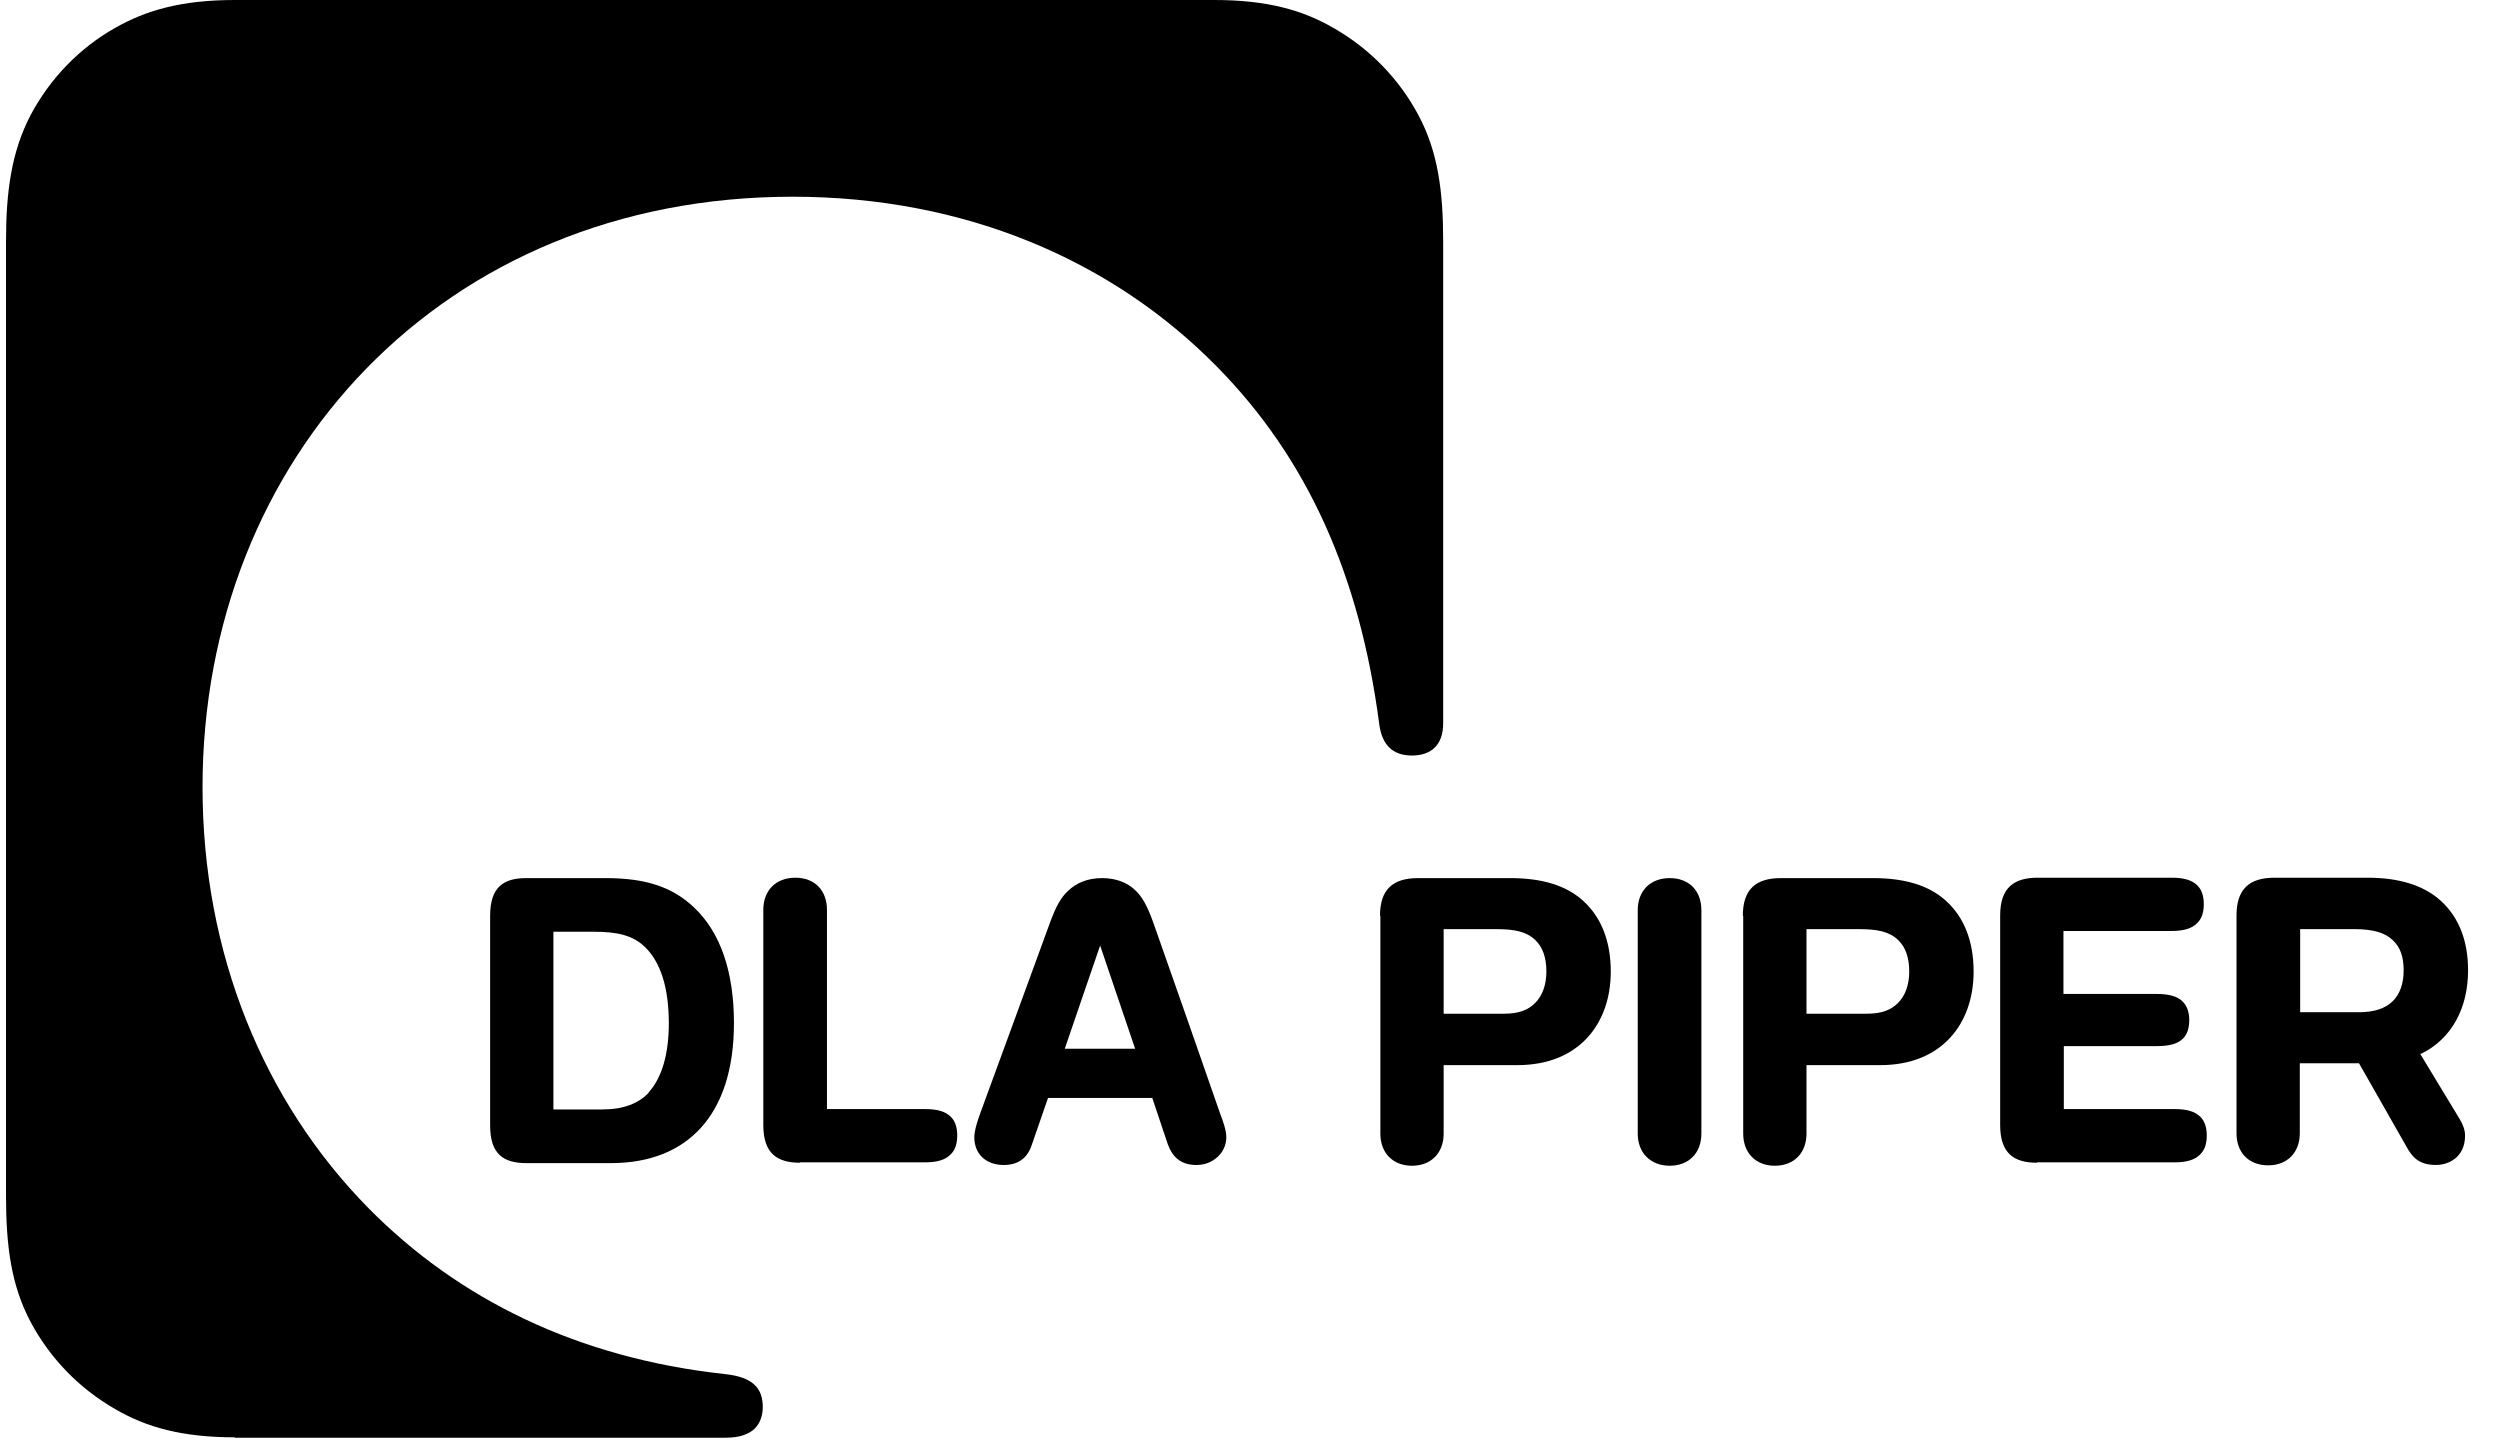
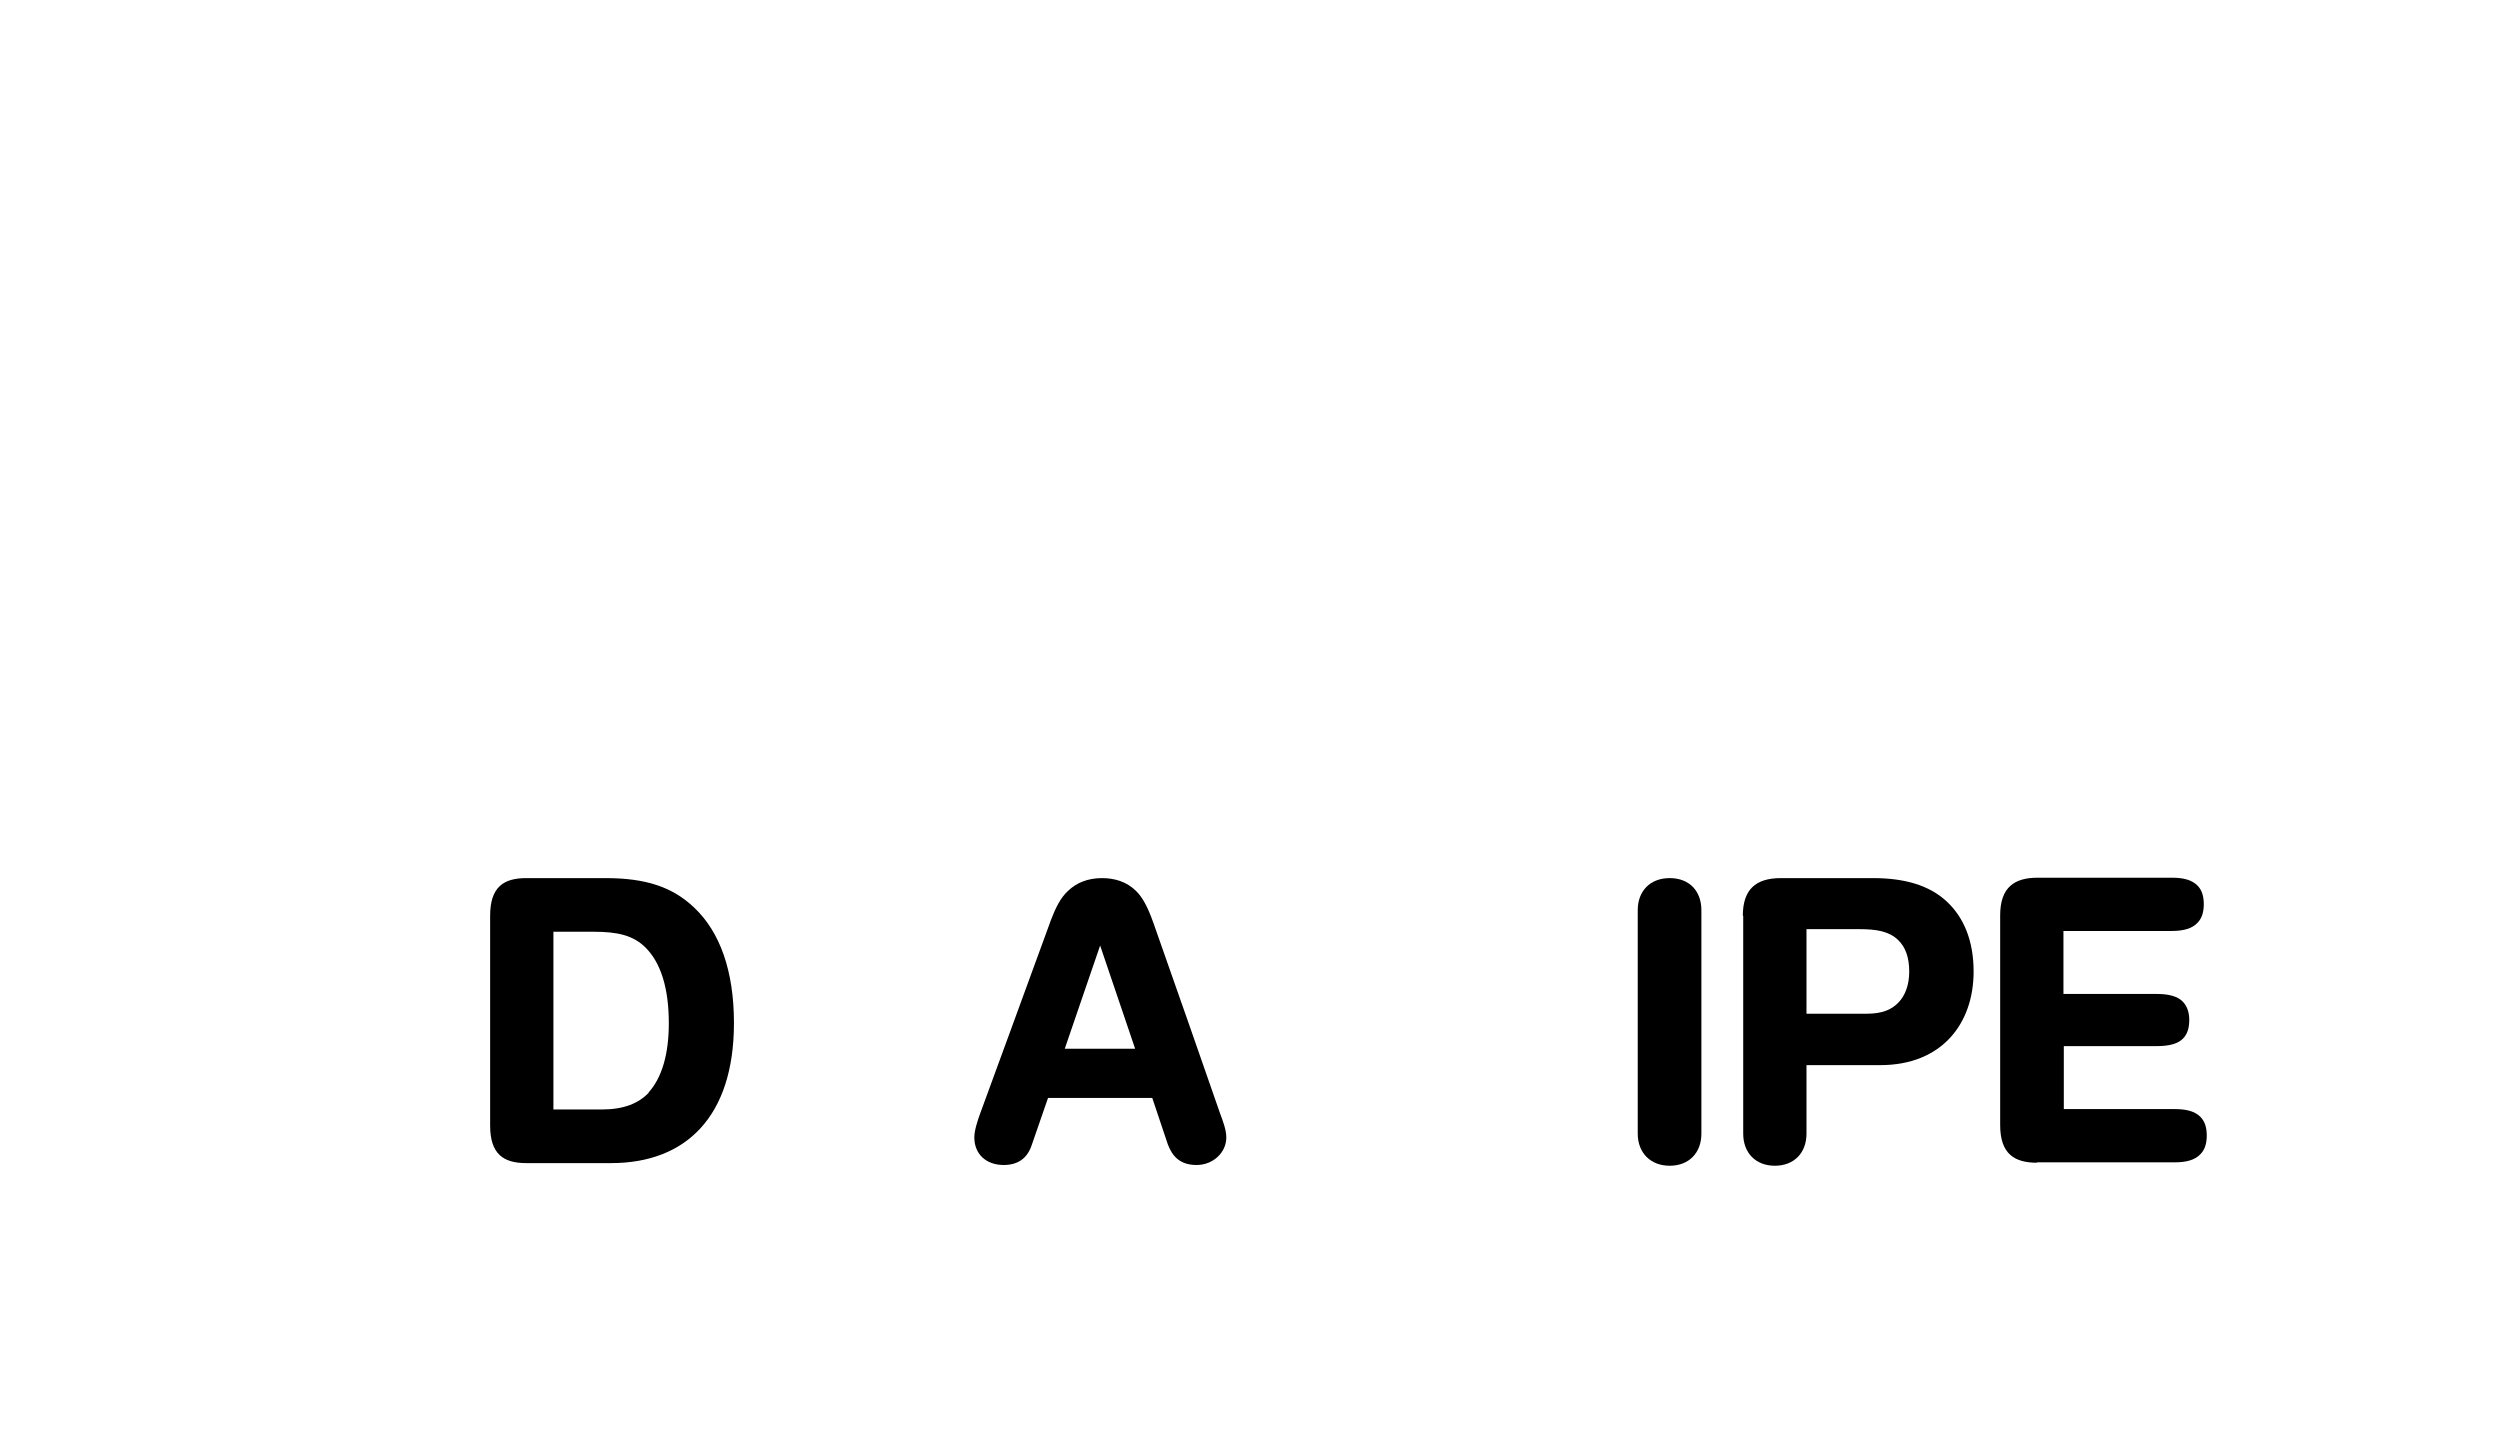
<svg xmlns="http://www.w3.org/2000/svg" width="74" height="43" viewBox="0 0 74 43" fill="none">
-   <path d="M42.732 30.006H44.517C44.98 30.006 45.244 29.885 45.442 29.686C45.663 29.466 45.773 29.135 45.773 28.76C45.773 28.341 45.663 28.032 45.442 27.823C45.178 27.569 44.814 27.503 44.297 27.503H42.732V30.006ZM40.848 27.106C40.848 26.334 41.222 25.992 41.972 25.992H44.704C45.608 25.992 46.357 26.191 46.886 26.687C47.382 27.15 47.679 27.834 47.679 28.76C47.679 30.282 46.754 31.528 44.913 31.528H42.732V33.557C42.732 34.12 42.368 34.506 41.795 34.506C41.222 34.506 40.859 34.12 40.859 33.557V27.106H40.848Z" fill="black" />
  <path d="M53.472 30.006H55.257C55.72 30.006 55.984 29.885 56.183 29.686C56.403 29.466 56.513 29.135 56.513 28.76C56.513 28.341 56.403 28.032 56.183 27.823C55.918 27.569 55.555 27.503 55.037 27.503H53.472V30.006ZM51.588 27.106C51.588 26.334 51.963 25.992 52.712 25.992H55.444C56.348 25.992 57.097 26.191 57.626 26.687C58.122 27.15 58.419 27.834 58.419 28.76C58.419 30.282 57.494 31.528 55.654 31.528H53.472V33.557C53.472 34.12 53.109 34.506 52.536 34.506C51.963 34.506 51.599 34.12 51.599 33.557V27.106H51.588Z" fill="black" />
-   <path d="M71.655 31.197C72.592 30.744 73.055 29.807 73.055 28.726C73.055 27.8 72.757 27.138 72.261 26.675C71.732 26.19 70.983 25.98 70.08 25.98H67.325C66.576 25.98 66.201 26.322 66.201 27.094V33.546C66.201 34.119 66.565 34.494 67.138 34.494C67.711 34.494 68.074 34.108 68.074 33.546V31.472H69.826L71.226 33.931C71.424 34.306 71.655 34.483 72.107 34.483C72.471 34.483 72.966 34.262 72.966 33.612C72.966 33.435 72.889 33.259 72.801 33.115C72.691 32.939 72.074 31.913 71.633 31.186M68.097 27.502H69.683C70.256 27.502 70.598 27.613 70.818 27.822C71.049 28.032 71.148 28.318 71.148 28.726C71.148 29.112 71.038 29.421 70.829 29.631C70.598 29.862 70.256 29.962 69.826 29.962H68.085V27.502H68.097Z" fill="black" />
  <path fill-rule="evenodd" clip-rule="evenodd" d="M20.546 26.863C19.907 26.257 19.125 25.992 17.924 25.992H15.577C14.905 25.992 14.508 26.257 14.508 27.106V33.315C14.508 34.164 14.905 34.428 15.577 34.428H18.089C20.303 34.428 21.725 33.05 21.725 30.282C21.725 28.749 21.317 27.591 20.546 26.863ZM19.213 32.333C18.904 32.664 18.453 32.84 17.825 32.84H16.381V27.58H17.582C18.265 27.58 18.75 27.679 19.125 28.065C19.554 28.506 19.797 29.234 19.797 30.293C19.797 31.186 19.598 31.903 19.191 32.344" fill="black" />
  <path d="M36.112 32.951C36.024 32.686 34.404 28.054 34.14 27.316C33.974 26.852 33.831 26.577 33.633 26.378C33.346 26.091 32.983 25.992 32.619 25.992C32.19 25.992 31.859 26.136 31.617 26.367C31.385 26.577 31.242 26.885 31.11 27.227C30.867 27.9 29.093 32.741 29.016 32.951C28.928 33.193 28.84 33.469 28.84 33.667C28.84 34.164 29.193 34.484 29.71 34.484C30.118 34.484 30.405 34.296 30.537 33.899C30.603 33.701 30.79 33.171 31.022 32.499H34.107C34.261 32.951 34.415 33.414 34.569 33.877C34.702 34.23 34.933 34.484 35.418 34.484C35.903 34.484 36.299 34.12 36.299 33.667C36.299 33.458 36.211 33.215 36.112 32.951ZM31.517 31.043C31.892 29.962 32.278 28.804 32.564 27.988C32.829 28.76 33.192 29.841 33.6 31.043H31.517Z" fill="black" />
  <path d="M50.361 33.557C50.361 34.12 49.997 34.506 49.424 34.506C48.851 34.506 48.477 34.12 48.477 33.557V26.941C48.477 26.378 48.84 25.992 49.424 25.992C50.008 25.992 50.361 26.378 50.361 26.941V33.557Z" fill="black" />
-   <path d="M23.685 34.417C23.013 34.417 22.594 34.152 22.594 33.303V26.929C22.594 26.366 22.958 25.98 23.541 25.98C24.125 25.98 24.478 26.366 24.478 26.929V32.829H27.387C27.739 32.829 27.982 32.895 28.147 33.06C28.279 33.193 28.334 33.38 28.334 33.612C28.334 33.843 28.279 34.031 28.147 34.163C27.993 34.328 27.75 34.406 27.376 34.406H23.674L23.685 34.417Z" fill="black" />
  <path d="M60.296 34.417C59.624 34.417 59.205 34.152 59.205 33.303V27.094C59.205 26.245 59.646 25.98 60.318 25.98H64.285C64.637 25.98 64.88 26.047 65.045 26.212C65.177 26.344 65.232 26.532 65.232 26.763C65.232 26.995 65.177 27.183 65.045 27.315C64.891 27.48 64.648 27.557 64.274 27.557H61.078V29.421H63.844C64.185 29.421 64.45 29.487 64.604 29.642C64.736 29.774 64.802 29.962 64.802 30.193C64.802 30.425 64.747 30.612 64.615 30.744C64.472 30.888 64.23 30.965 63.844 30.965H61.089V32.829H64.373C64.725 32.829 64.968 32.895 65.133 33.06C65.265 33.193 65.32 33.38 65.32 33.612C65.32 33.843 65.265 34.031 65.133 34.163C64.979 34.328 64.736 34.406 64.362 34.406H60.285L60.296 34.417Z" fill="black" />
-   <path d="M6.954 42.545C5.389 42.545 4.332 42.248 3.406 41.707C2.349 41.101 1.478 40.207 0.905 39.127C0.332 38.046 0.178 36.888 0.178 35.388V7.146C0.178 5.657 0.343 4.488 0.905 3.408C1.478 2.327 2.349 1.423 3.406 0.827C4.332 0.298 5.389 0 6.954 0H35.942C37.507 0 38.565 0.298 39.49 0.838C40.548 1.445 41.418 2.338 41.991 3.419C42.564 4.499 42.718 5.657 42.718 7.157V21.416C42.718 22.045 42.366 22.364 41.793 22.364C41.22 22.364 40.9 22.045 40.823 21.416C40.25 17.06 38.719 13.586 36.008 10.84C32.945 7.731 28.604 5.823 23.459 5.823C13.091 5.823 5.995 13.575 5.995 23.302C5.995 28.198 7.791 32.598 10.909 35.763C13.565 38.454 17.09 40.196 21.443 40.671C22.302 40.759 22.578 41.101 22.578 41.652C22.578 41.917 22.489 42.137 22.335 42.292C22.159 42.457 21.883 42.556 21.487 42.556H6.954V42.545Z" fill="black" />
</svg>